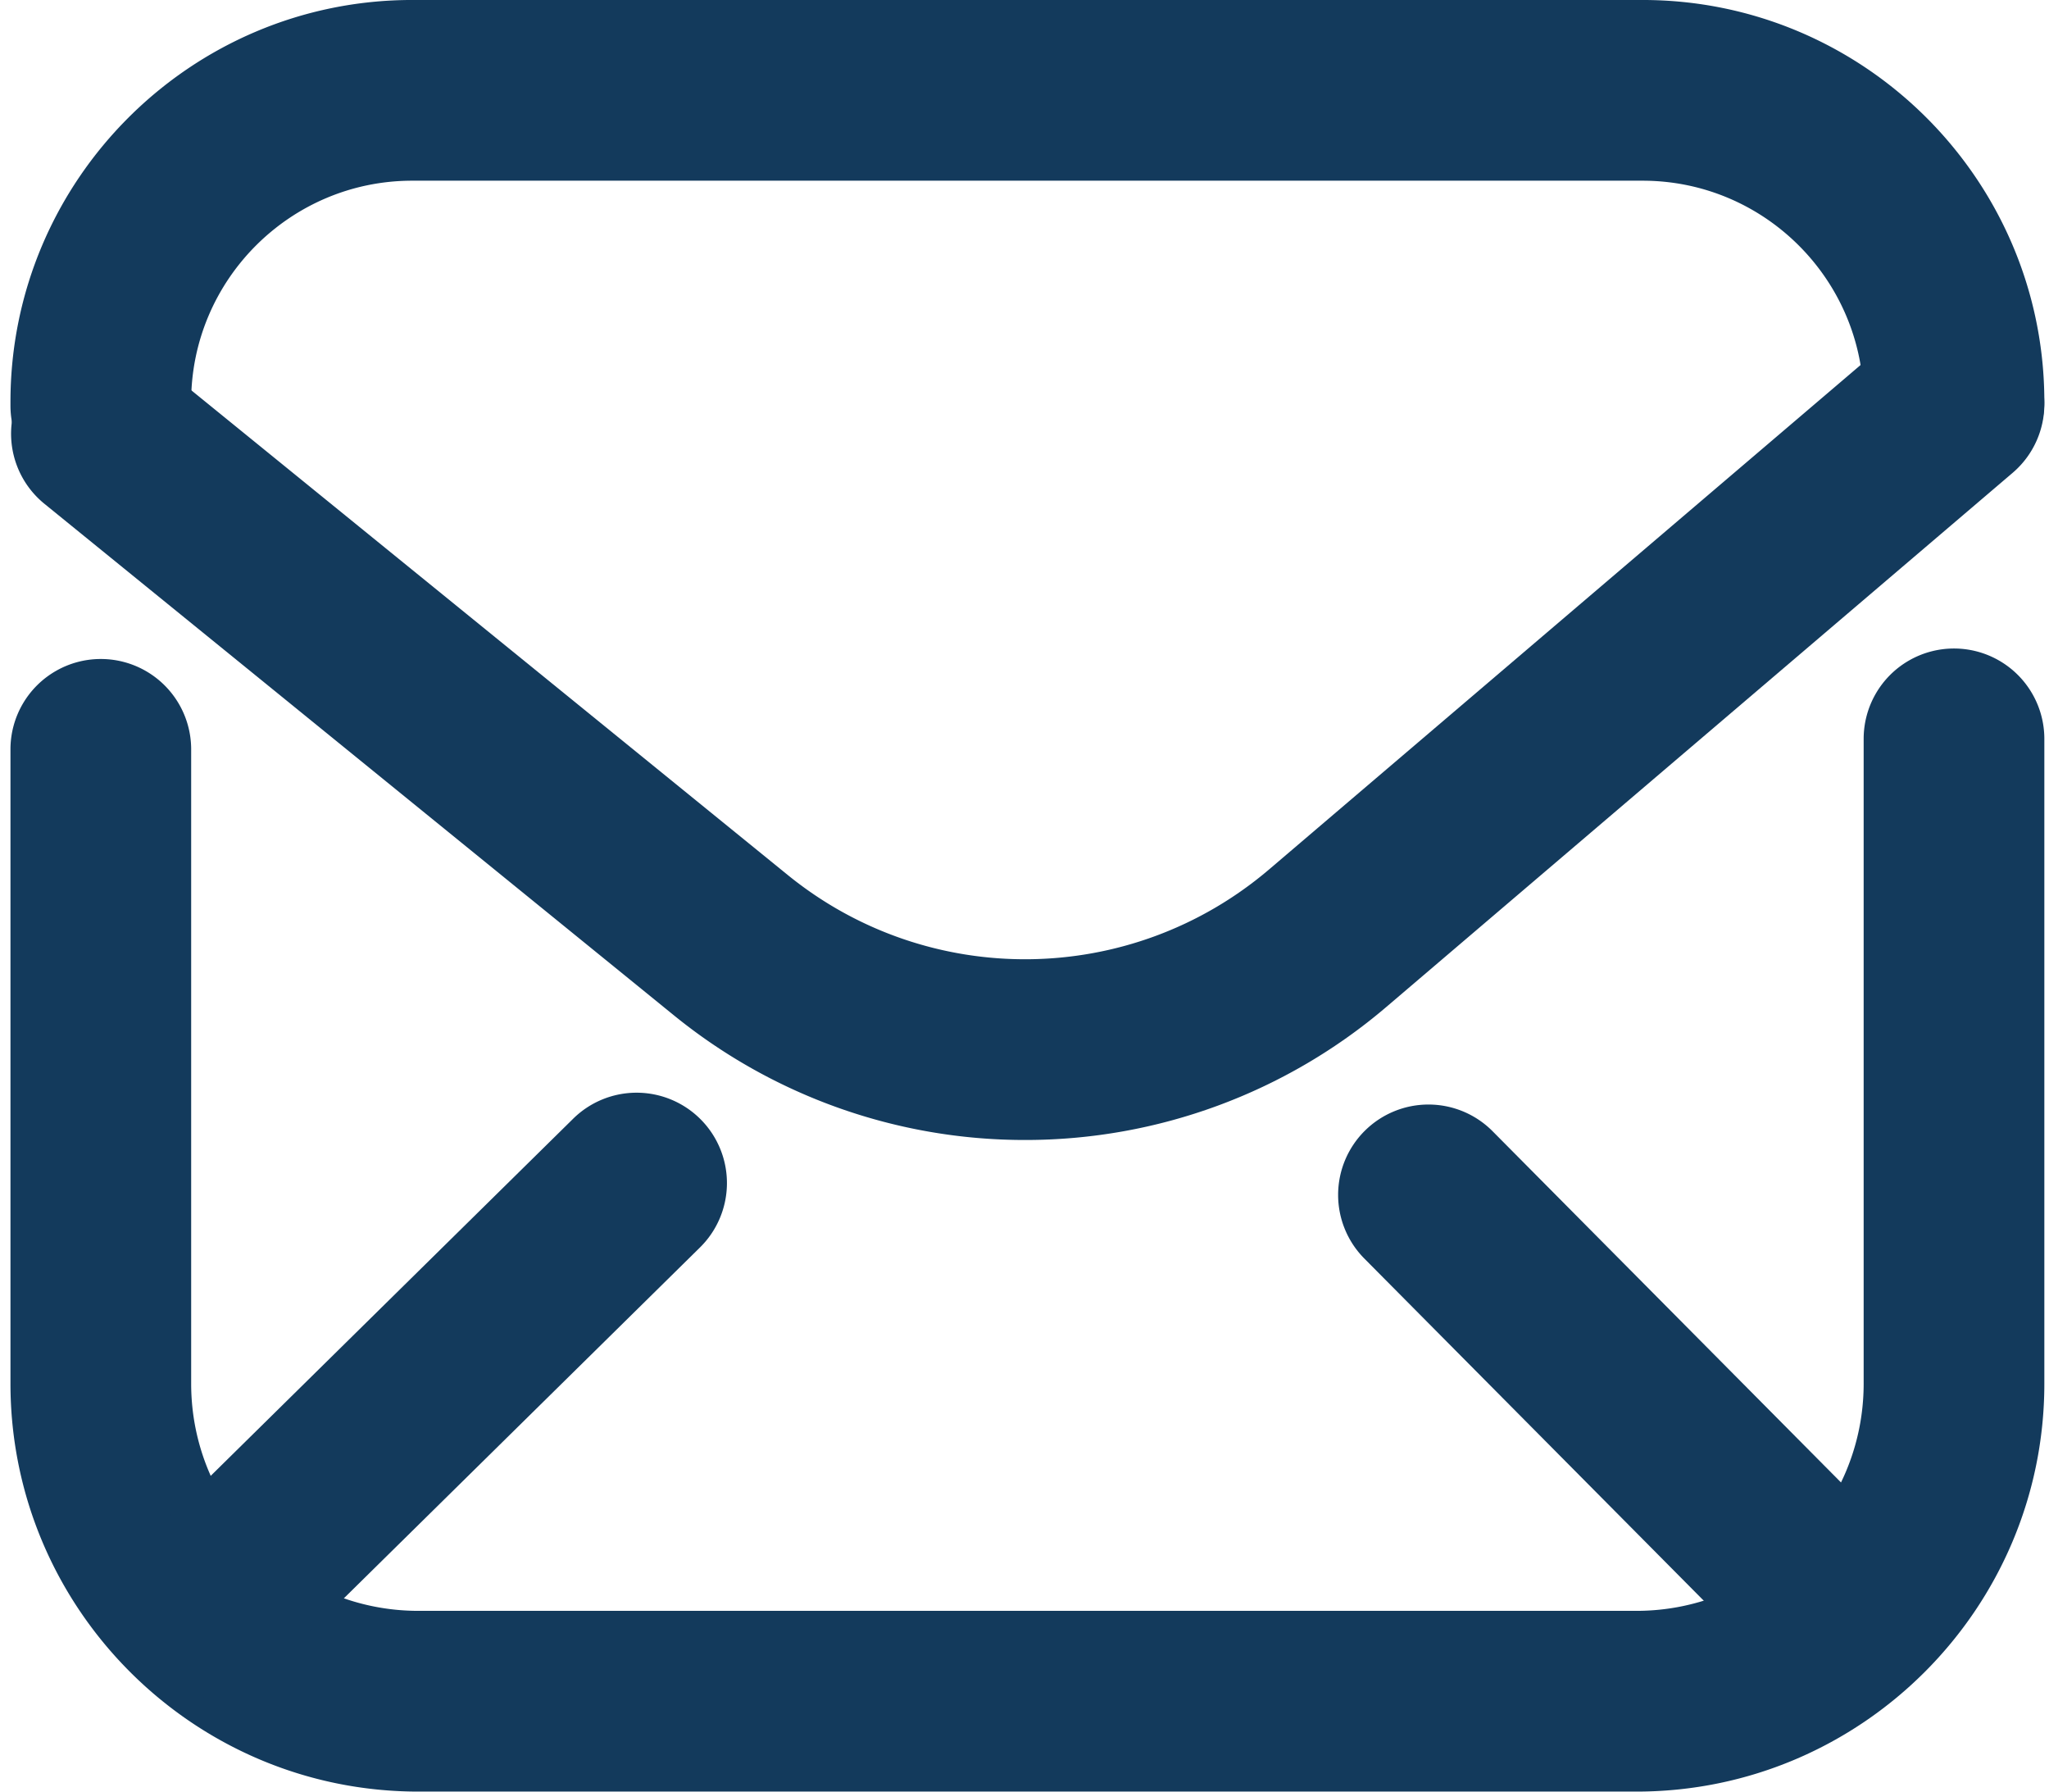
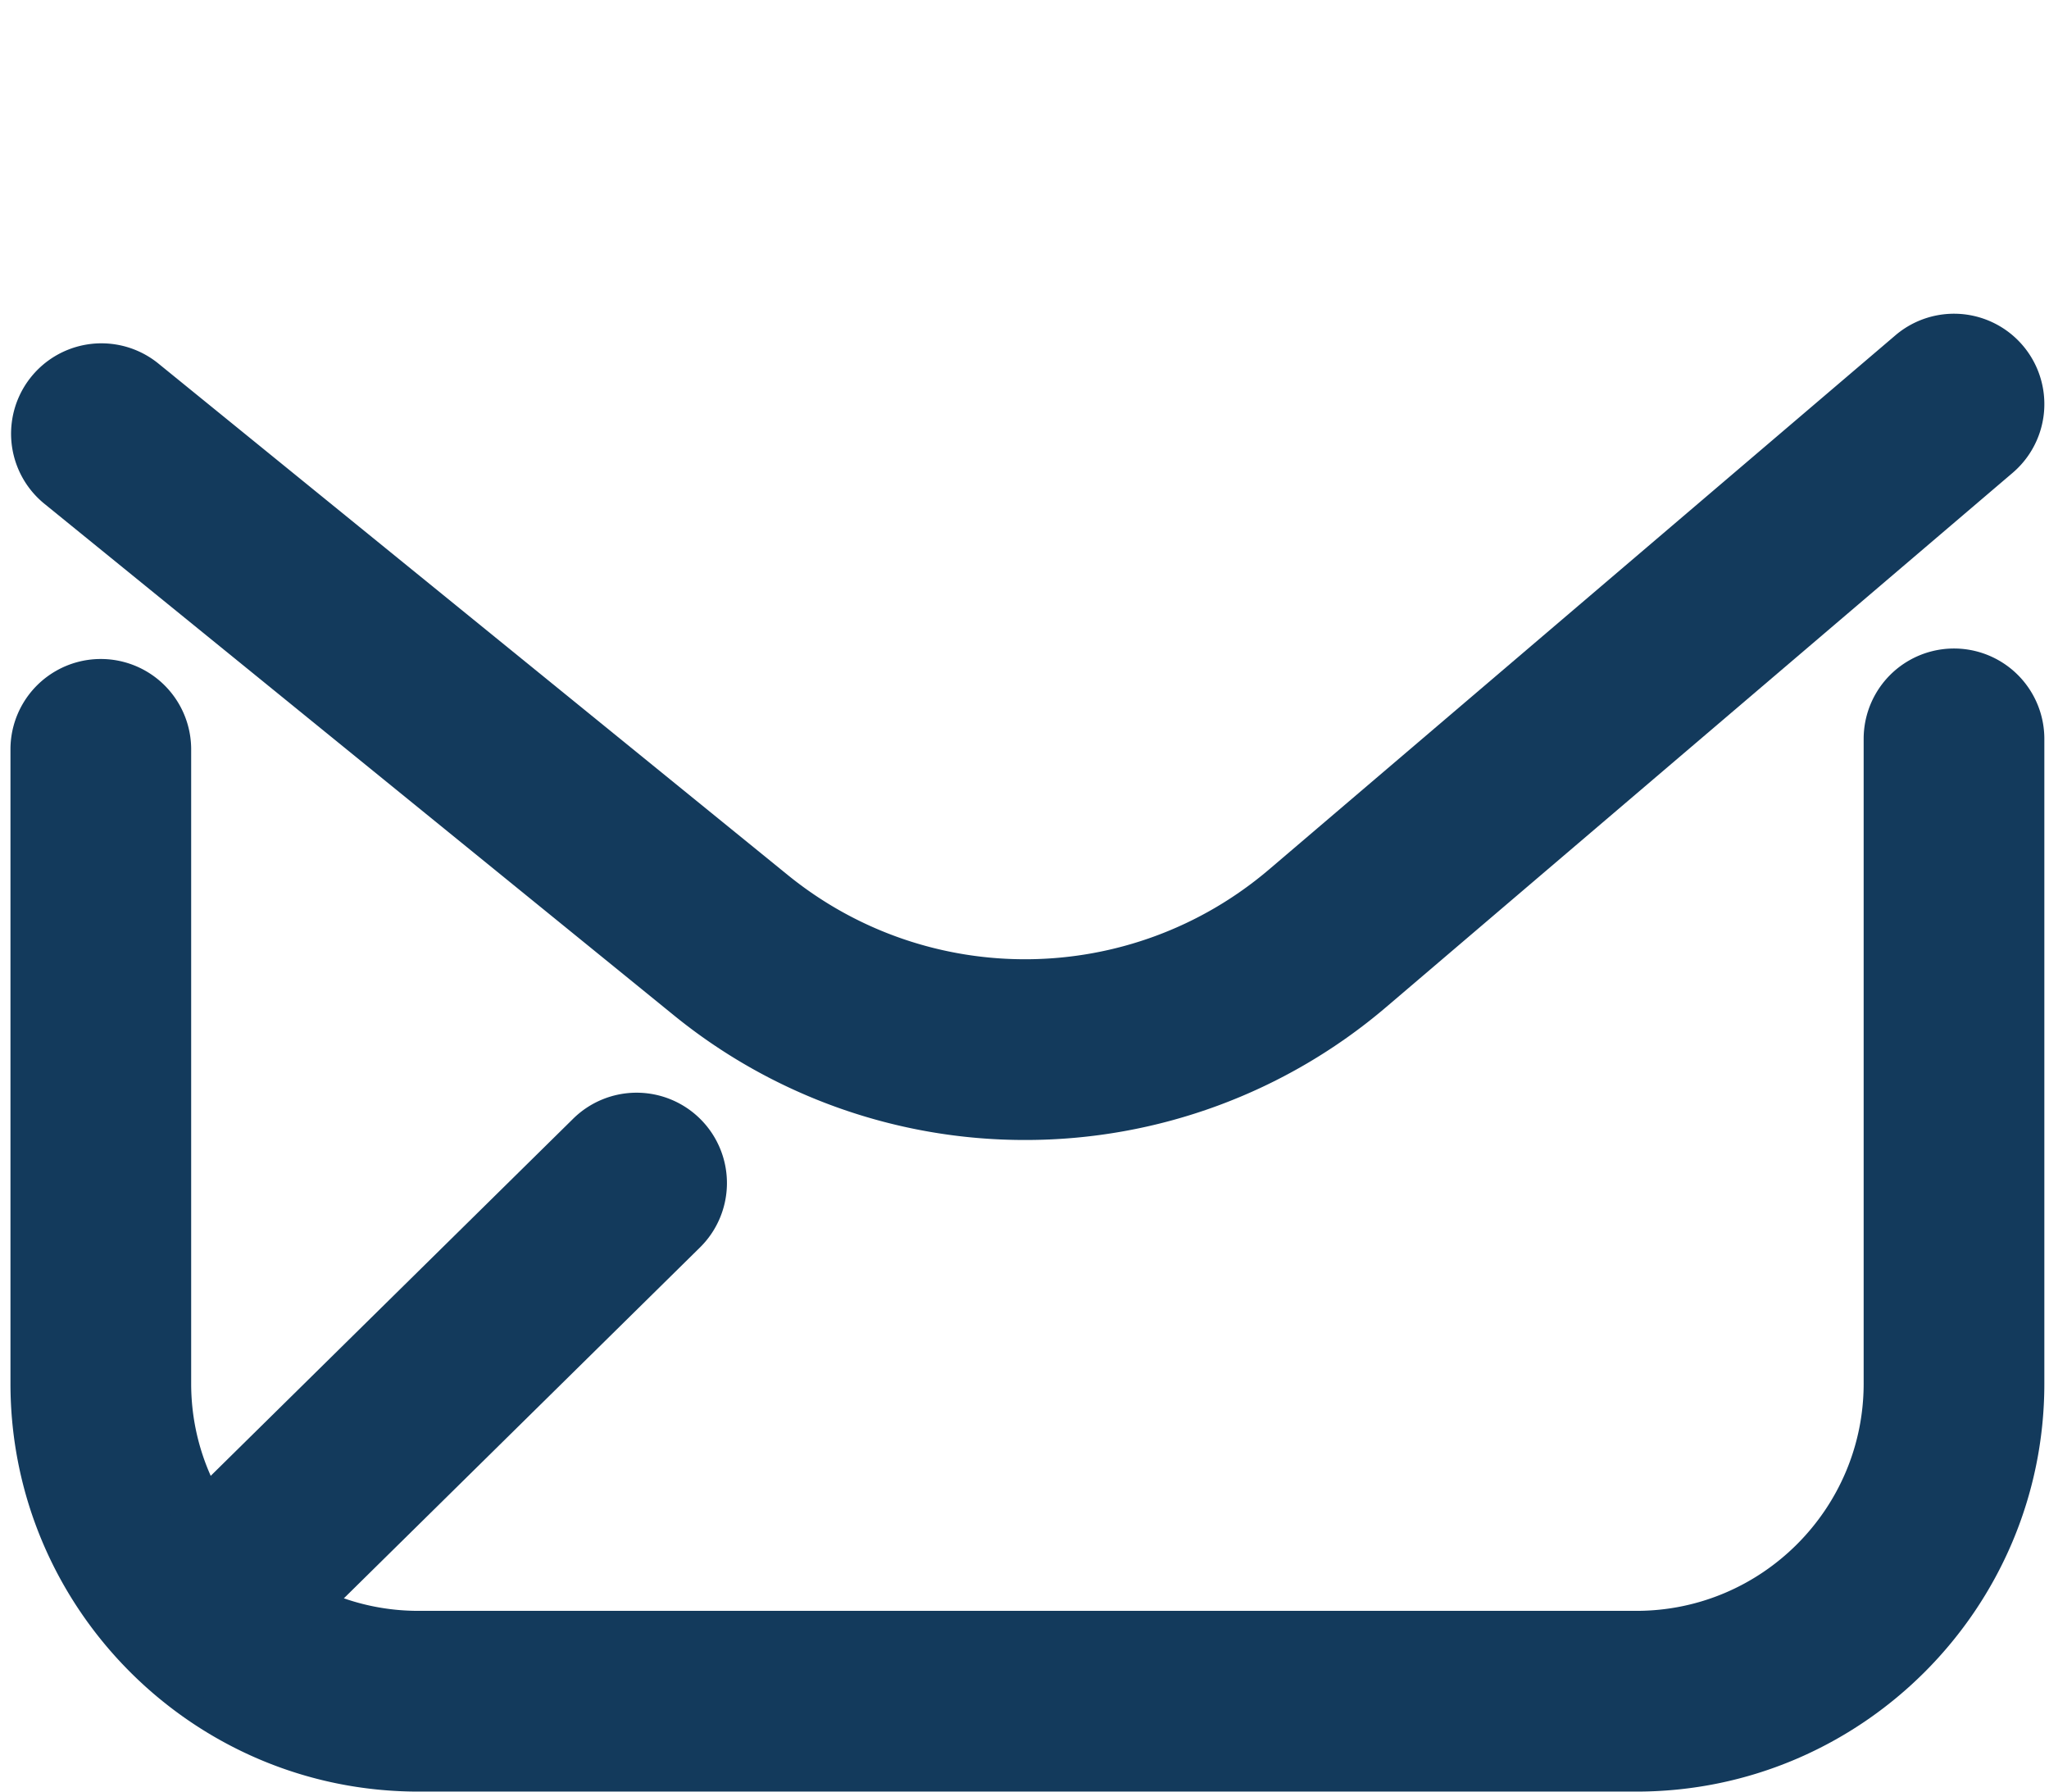
<svg xmlns="http://www.w3.org/2000/svg" data-name="Layer 1" fill="#000000" height="2532.7" preserveAspectRatio="xMidYMid meet" version="1" viewBox="-14.8 -0.0 2897.1 2532.7" width="2897.1" zoomAndPan="magnify">
  <g id="change1_1">
-     <path d="M5889.55,6635.18a127.74,127.74,0,0,1-127.75-127.74v-5.58c0-313.18,254.8-568,568-568H8069.54c310.88,0,564.21,251,567.94,561,0,1.1,0,2.2,0,3.31v3.64a127.74,127.74,0,1,1-255.48,0c0-172.31-140.19-312.49-312.5-312.49H6329.79c-172.31,0-312.5,140.18-312.5,312.49v5.58A127.74,127.74,0,0,1,5889.55,6635.18Z" fill="#133a5c" transform="translate(-5761.8 -5933.88)" />
-   </g>
+     </g>
  <g id="change1_2">
    <path d="M8060.79,8466.52H6338.53c-318,0-576.73-258.71-576.73-576.72V6992.08a127.75,127.75,0,0,1,255.49,0V7889.8c0,177.13,144.11,321.23,321.24,321.23H8060.79c177.13,0,321.25-144.1,321.25-321.23V6978.37a127.74,127.74,0,1,1,255.48,0V7889.8C8637.52,8207.81,8378.81,8466.52,8060.79,8466.52Z" fill="#133a5c" transform="translate(-5761.8 -5933.88)" />
  </g>
  <g id="change1_3">
    <path d="M7196.31,7545.4A786.14,786.14,0,0,1,6699.61,7369L5809,6645.41a127.75,127.75,0,0,1,161.11-198.29l890.63,723.63c199.2,161.86,485.56,158.5,680.94-8.07l885.23-754.77a127.74,127.74,0,1,1,165.76,194.41L7707.43,7357.1A786.29,786.29,0,0,1,7196.31,7545.4Z" fill="#133a5c" transform="translate(-5761.8 -5933.88)" />
  </g>
  <g id="change1_4">
-     <path d="M8360.08,8348.77a127.34,127.34,0,0,1-90.67-37.77l-593.36-598a127.74,127.74,0,1,1,181.36-179.95l593.35,598a127.74,127.74,0,0,1-90.68,217.72Z" fill="#133a5c" transform="translate(-5761.8 -5933.88)" />
-   </g>
+     </g>
  <g id="change1_5">
    <path d="M6039.25,8332.8a127.73,127.73,0,0,1-89.65-218.74l607.07-598a127.74,127.74,0,1,1,179.28,182l-607.07,598A127.32,127.32,0,0,1,6039.25,8332.8Z" fill="#133a5c" transform="translate(-5761.8 -5933.88)" />
  </g>
</svg>